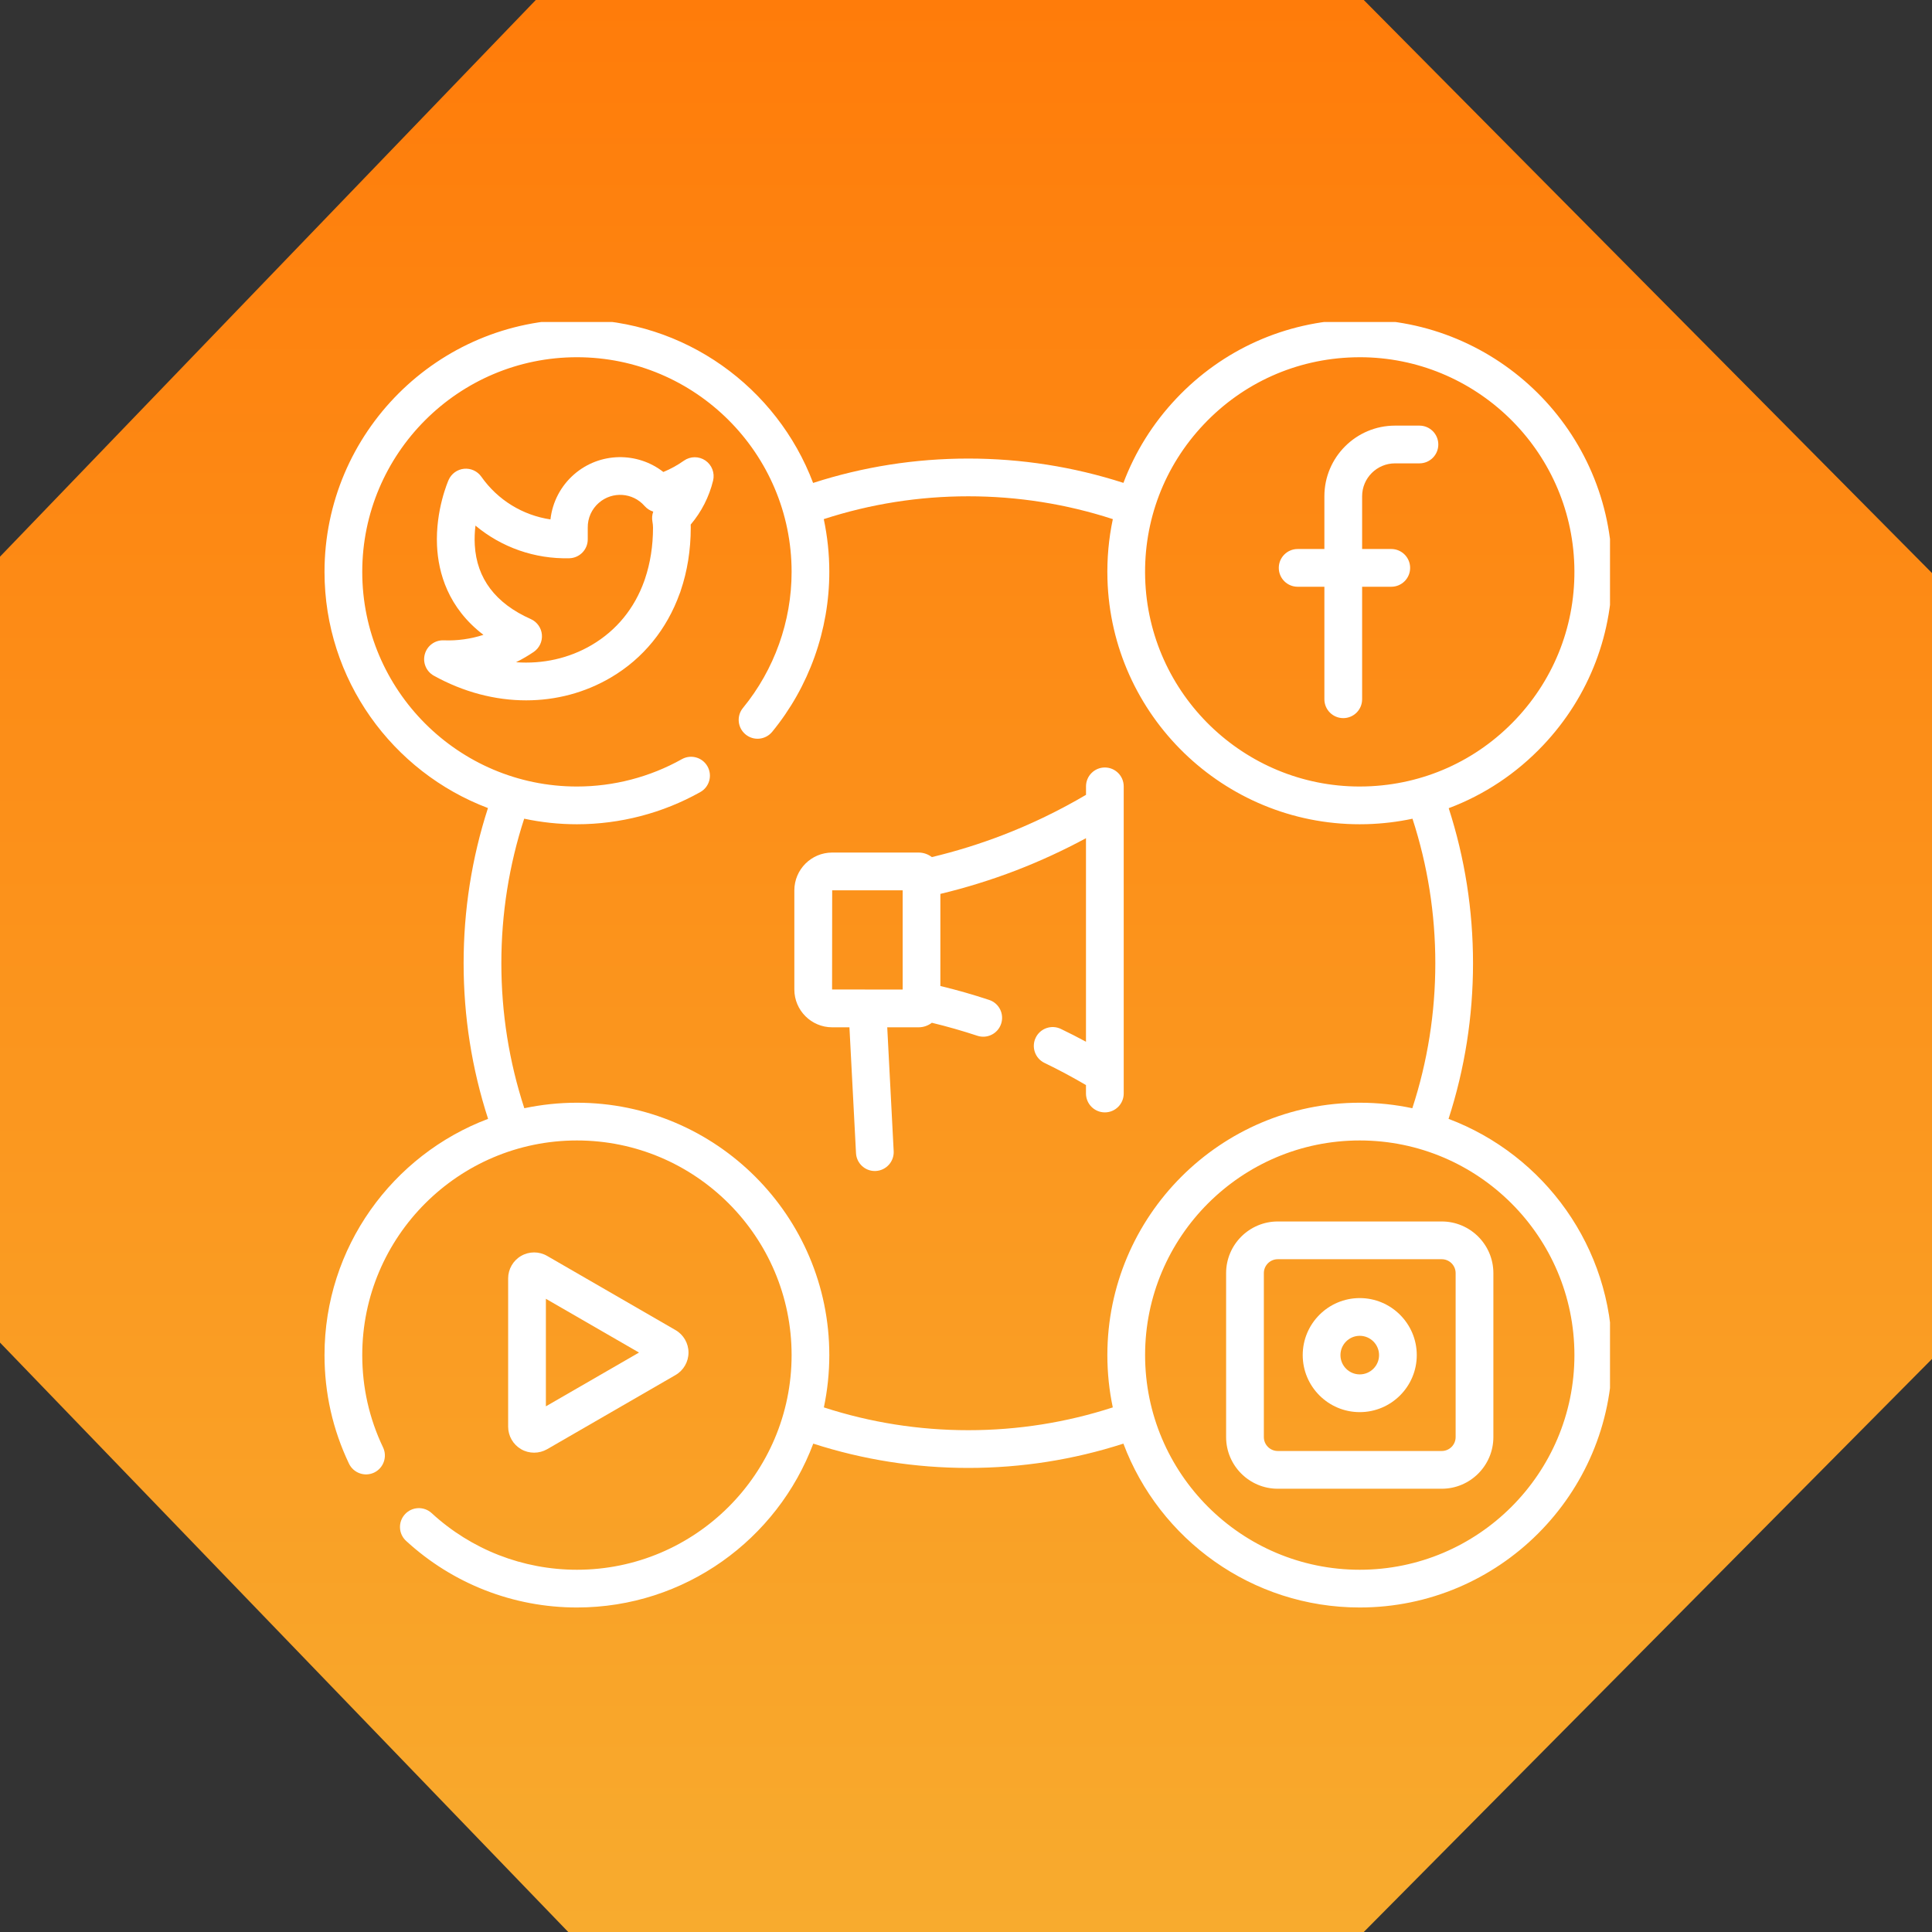
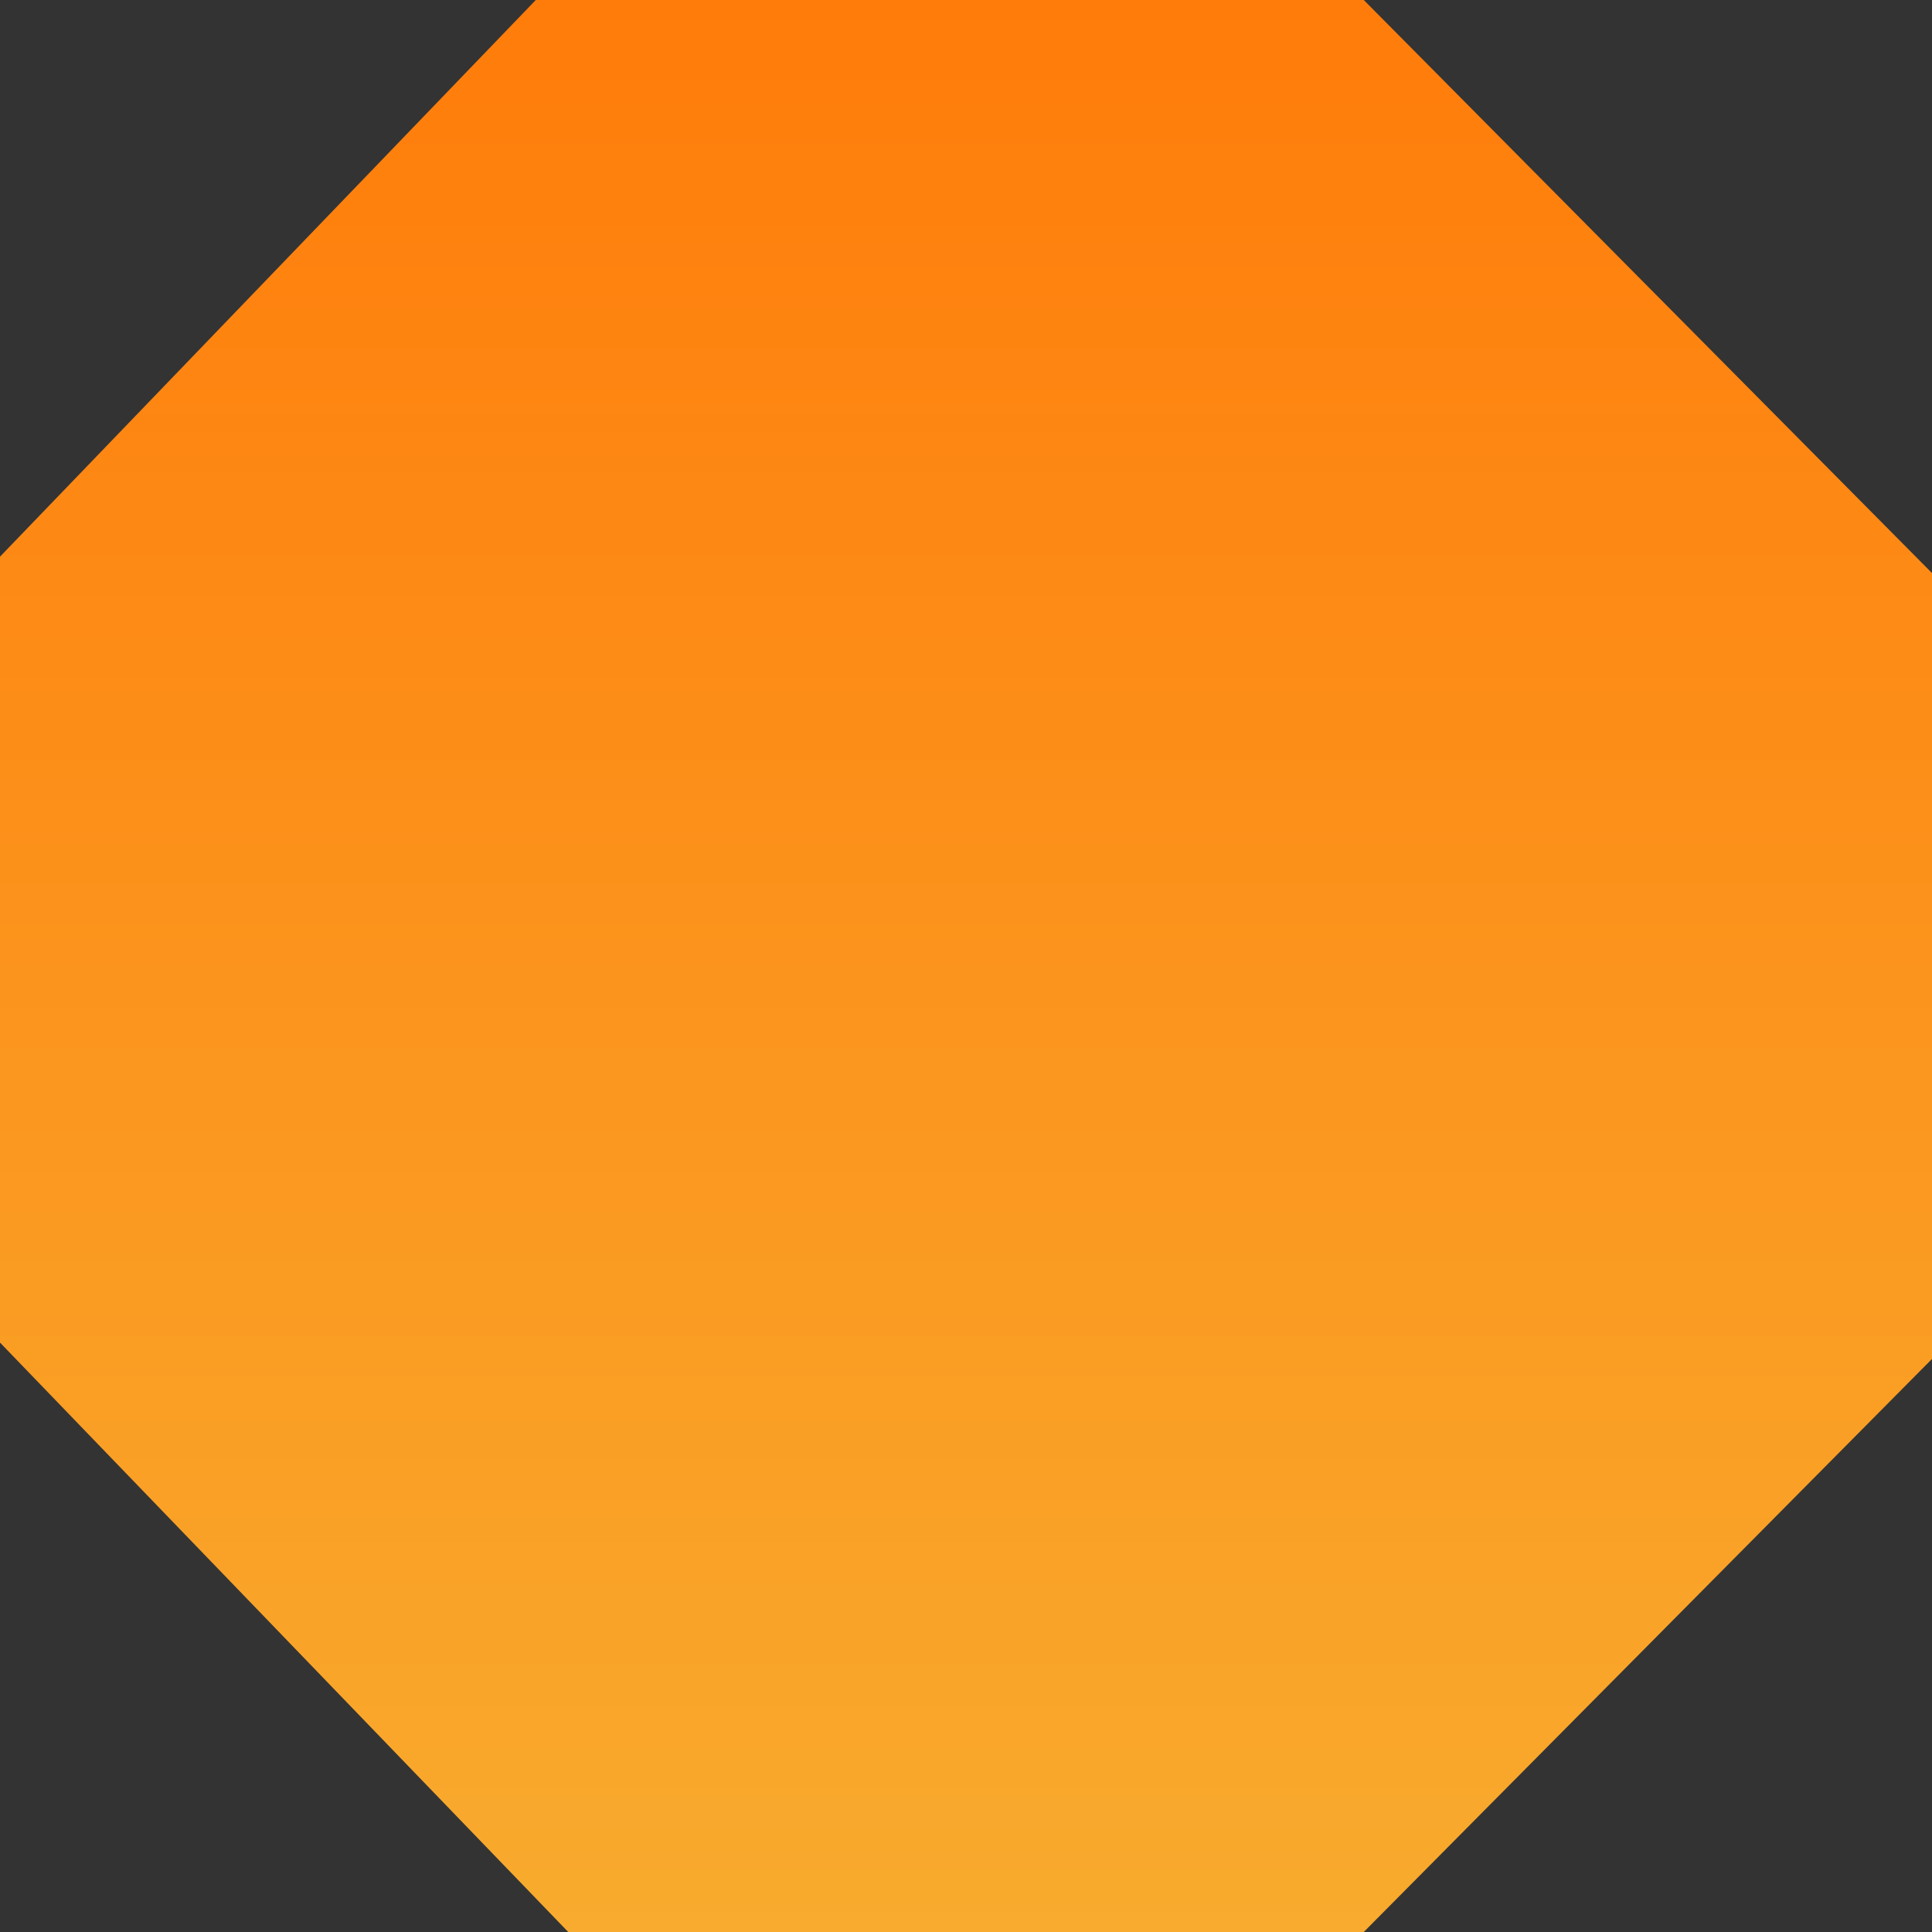
<svg xmlns="http://www.w3.org/2000/svg" width="60" height="60" viewBox="0 0 60 60" fill="none">
  <rect x="0" y="0" width="60" height="60" fill="#333333" stroke="none" />
  <path d="M0 41.695V17.288L16.639 0H42.353L60 17.797V42.203L42.353 60H17.647L0 41.695Z" fill="url(#paint0_linear_915_1668)" />
  <g clip-path="url(#clip0_915_1668)">
-     <path d="M44.986 34.747C45.49 33.191 45.746 31.568 45.746 29.915C45.746 28.267 45.492 26.65 44.991 25.099C46.093 24.685 47.095 24.022 47.927 23.141C49.365 21.619 50.123 19.628 50.063 17.536C49.94 13.215 46.325 9.802 42.004 9.925C39.911 9.985 37.967 10.856 36.529 12.379C35.803 13.147 35.251 14.036 34.889 14.996C33.337 14.496 31.72 14.241 30.072 14.241C28.423 14.241 26.805 14.496 25.252 14.998C24.132 12.035 21.267 9.922 17.917 9.922C13.594 9.922 10.078 13.438 10.078 17.76C10.078 21.11 12.191 23.975 15.154 25.095C14.652 26.647 14.398 28.266 14.398 29.915C14.398 31.568 14.654 33.191 15.158 34.747C12.193 35.866 10.078 38.732 10.078 42.084C10.078 43.264 10.334 44.398 10.838 45.455C10.978 45.747 11.328 45.871 11.62 45.732C11.911 45.592 12.035 45.242 11.896 44.95C11.467 44.052 11.25 43.087 11.25 42.084C11.25 38.408 14.241 35.418 17.917 35.418C21.593 35.418 24.584 38.408 24.584 42.084C24.584 45.76 21.593 48.75 17.917 48.75C16.24 48.75 14.637 48.125 13.405 46.991C13.166 46.772 12.795 46.788 12.577 47.026C12.357 47.264 12.373 47.634 12.611 47.853C14.061 49.187 15.945 49.922 17.917 49.922C21.272 49.922 24.141 47.803 25.257 44.833C26.808 45.334 28.424 45.588 30.072 45.588C31.72 45.588 33.337 45.334 34.888 44.833C36.004 47.803 38.873 49.922 42.228 49.922C46.55 49.922 50.067 46.406 50.067 42.084C50.067 38.732 47.952 35.865 44.986 34.747ZM37.381 13.183C38.604 11.888 40.257 11.148 42.037 11.097C42.102 11.095 42.166 11.094 42.231 11.094C45.819 11.094 48.789 13.96 48.892 17.569C48.943 19.349 48.298 21.042 47.075 22.337C45.853 23.631 44.199 24.372 42.419 24.423C42.354 24.425 42.29 24.426 42.225 24.426C38.637 24.426 35.667 21.56 35.564 17.951C35.513 16.171 36.158 14.477 37.381 13.183ZM34.559 43.708C33.115 44.177 31.609 44.416 30.072 44.416C28.536 44.416 27.029 44.177 25.586 43.708C25.696 43.184 25.755 42.64 25.755 42.084C25.755 37.762 22.239 34.246 17.917 34.246C17.357 34.246 16.81 34.306 16.283 34.417C15.81 32.968 15.57 31.456 15.57 29.915C15.57 28.378 15.809 26.87 16.279 25.425C16.807 25.538 17.355 25.598 17.917 25.598C19.259 25.598 20.584 25.252 21.748 24.599C22.03 24.441 22.131 24.084 21.972 23.801C21.814 23.519 21.457 23.419 21.175 23.577C20.185 24.132 19.058 24.426 17.917 24.426C14.24 24.426 11.25 21.436 11.25 17.76C11.25 14.084 14.241 11.094 17.917 11.094C21.593 11.094 24.584 14.084 24.584 17.76C24.584 19.298 24.047 20.798 23.074 21.985C22.868 22.235 22.905 22.604 23.155 22.809C23.405 23.015 23.774 22.978 23.98 22.728C25.125 21.332 25.755 19.568 25.755 17.76C25.755 17.198 25.695 16.651 25.583 16.122C27.028 15.652 28.535 15.413 30.072 15.413C31.609 15.413 33.116 15.652 34.56 16.122C34.432 16.726 34.375 17.351 34.393 17.984C34.514 22.228 38.006 25.598 42.225 25.598C42.3 25.598 42.376 25.597 42.452 25.595C42.933 25.581 43.405 25.524 43.866 25.426C44.336 26.871 44.575 28.378 44.575 29.915C44.575 31.456 44.334 32.968 43.861 34.417C43.334 34.305 42.788 34.246 42.228 34.246C37.906 34.246 34.39 37.762 34.39 42.084C34.39 42.641 34.448 43.184 34.559 43.708ZM42.228 48.75C38.552 48.75 35.562 45.76 35.562 42.084C35.562 38.408 38.552 35.418 42.228 35.418C45.904 35.418 48.895 38.408 48.895 42.084C48.895 45.76 45.904 48.75 42.228 48.75Z" fill="white" />
    <path d="M21.906 14.301C21.704 14.164 21.438 14.166 21.239 14.307C21.039 14.448 20.826 14.565 20.601 14.658C19.796 14.028 18.629 14.036 17.83 14.731C17.415 15.092 17.155 15.592 17.095 16.131C16.235 16.003 15.458 15.53 14.948 14.804C14.827 14.632 14.622 14.538 14.412 14.558C14.202 14.578 14.019 14.71 13.933 14.903C13.916 14.941 13.522 15.842 13.572 16.944C13.611 17.788 13.913 18.876 15.014 19.716C14.617 19.844 14.198 19.903 13.781 19.886C13.509 19.875 13.267 20.052 13.194 20.313C13.12 20.575 13.236 20.852 13.473 20.984C14.392 21.494 15.377 21.75 16.339 21.75C17.264 21.75 18.167 21.514 18.971 21.041C19.979 20.448 20.711 19.54 21.109 18.431C21.122 18.404 21.132 18.374 21.14 18.344C21.345 17.742 21.452 17.082 21.452 16.383C21.452 16.352 21.451 16.322 21.45 16.291C21.784 15.897 22.023 15.43 22.146 14.925C22.203 14.687 22.108 14.439 21.906 14.301ZM20.262 16.2C20.273 16.261 20.28 16.324 20.28 16.385C20.28 16.959 20.194 17.491 20.032 17.972C20.023 17.994 20.015 18.017 20.009 18.04C19.705 18.891 19.151 19.575 18.377 20.031C17.668 20.448 16.855 20.626 16.026 20.566C16.216 20.472 16.399 20.365 16.575 20.246C16.75 20.126 16.848 19.921 16.829 19.709C16.81 19.497 16.678 19.312 16.483 19.225C15.389 18.739 14.804 17.966 14.745 16.927C14.733 16.715 14.743 16.511 14.766 16.323C15.572 16.997 16.605 17.364 17.682 17.337C18 17.328 18.253 17.069 18.253 16.751V16.395C18.253 16.393 18.253 16.39 18.253 16.387C18.249 16.091 18.375 15.809 18.599 15.615C19.018 15.251 19.654 15.295 20.018 15.714C20.092 15.798 20.185 15.857 20.287 15.889C20.251 15.987 20.242 16.094 20.262 16.2Z" fill="white" />
-     <path d="M40.3 18.222H41.13V21.716C41.13 22.04 41.393 22.302 41.716 22.302C42.04 22.302 42.302 22.04 42.302 21.716V18.222H43.207C43.531 18.222 43.793 17.96 43.793 17.636C43.793 17.313 43.531 17.05 43.207 17.05H42.302V15.411C42.302 14.848 42.76 14.39 43.324 14.39H44.082C44.406 14.39 44.668 14.128 44.668 13.804C44.668 13.48 44.406 13.218 44.082 13.218H43.324C42.114 13.218 41.13 14.202 41.13 15.411V17.05H40.3C39.976 17.05 39.714 17.313 39.714 17.636C39.714 17.96 39.976 18.222 40.3 18.222Z" fill="white" />
    <path d="M16.587 45.114C16.727 45.114 16.866 45.078 16.991 45.007L20.979 42.703C21.228 42.559 21.382 42.292 21.382 42.005C21.382 41.718 21.228 41.45 20.979 41.307L16.991 39.003C16.742 38.859 16.433 38.859 16.185 39.003C15.936 39.146 15.781 39.414 15.781 39.701V44.308C15.781 44.596 15.936 44.863 16.185 45.007C16.309 45.079 16.448 45.114 16.587 45.114ZM16.953 40.335L19.845 42.005L16.953 43.675V40.335Z" fill="white" />
-     <path d="M44.774 37.934H39.682C38.798 37.934 38.078 38.654 38.078 39.538V44.63C38.078 45.514 38.798 46.234 39.682 46.234H44.774C45.659 46.234 46.378 45.514 46.378 44.63V39.538C46.378 38.654 45.659 37.934 44.774 37.934ZM45.206 44.63C45.206 44.868 45.013 45.062 44.774 45.062H39.682C39.444 45.062 39.25 44.868 39.25 44.63V39.538C39.25 39.3 39.444 39.106 39.682 39.106H44.774C45.013 39.106 45.206 39.3 45.206 39.538V44.63Z" fill="white" />
-     <path d="M42.228 40.313C41.252 40.313 40.457 41.108 40.457 42.084C40.457 43.061 41.252 43.855 42.228 43.855C43.205 43.855 43.999 43.061 43.999 42.084C43.999 41.108 43.205 40.313 42.228 40.313ZM42.228 42.683C41.898 42.683 41.629 42.414 41.629 42.084C41.629 41.754 41.898 41.485 42.228 41.485C42.559 41.485 42.828 41.754 42.828 42.084C42.828 42.414 42.559 42.683 42.228 42.683Z" fill="white" />
    <path d="M34.312 23.835C33.989 23.835 33.727 24.098 33.727 24.421V24.684C32.901 25.171 32.032 25.591 31.14 25.935C30.425 26.21 29.687 26.439 28.94 26.618C28.825 26.53 28.683 26.477 28.527 26.477H25.844C25.196 26.477 24.669 27.004 24.669 27.652V30.729C24.669 31.377 25.196 31.904 25.844 31.904H26.38L26.584 35.811C26.6 36.124 26.859 36.367 27.168 36.367C27.178 36.367 27.189 36.366 27.199 36.366C27.522 36.349 27.771 36.073 27.754 35.75L27.554 31.904H28.527C28.682 31.904 28.825 31.851 28.94 31.763C29.415 31.878 29.888 32.013 30.351 32.166C30.658 32.268 30.989 32.102 31.091 31.794C31.193 31.487 31.027 31.155 30.72 31.054C30.223 30.889 29.715 30.744 29.204 30.621V27.761C30.005 27.569 30.795 27.323 31.561 27.029C32.301 26.743 33.026 26.409 33.726 26.031V32.352C33.469 32.213 33.208 32.08 32.946 31.954C32.654 31.814 32.304 31.936 32.164 32.228C32.024 32.52 32.147 32.87 32.438 33.01C32.875 33.22 33.306 33.452 33.726 33.698V33.96C33.726 34.283 33.989 34.546 34.312 34.546C34.636 34.546 34.898 34.283 34.898 33.96V24.421C34.898 24.098 34.636 23.835 34.312 23.835ZM28.033 30.732L25.841 30.729L25.844 27.649H28.033V30.732Z" fill="white" />
  </g>
  <defs>
    <linearGradient id="paint0_linear_915_1668" x1="30" y1="0" x2="30" y2="60" gradientUnits="userSpaceOnUse">
      <stop stop-color="#FF7C0A" />
      <stop offset="1" stop-color="#F8AB2E" />
    </linearGradient>
    <clipPath id="clip0_915_1668">
-       <rect width="40" height="40" fill="white" transform="translate(10 10)" />
-     </clipPath>
+       </clipPath>
  </defs>
</svg>